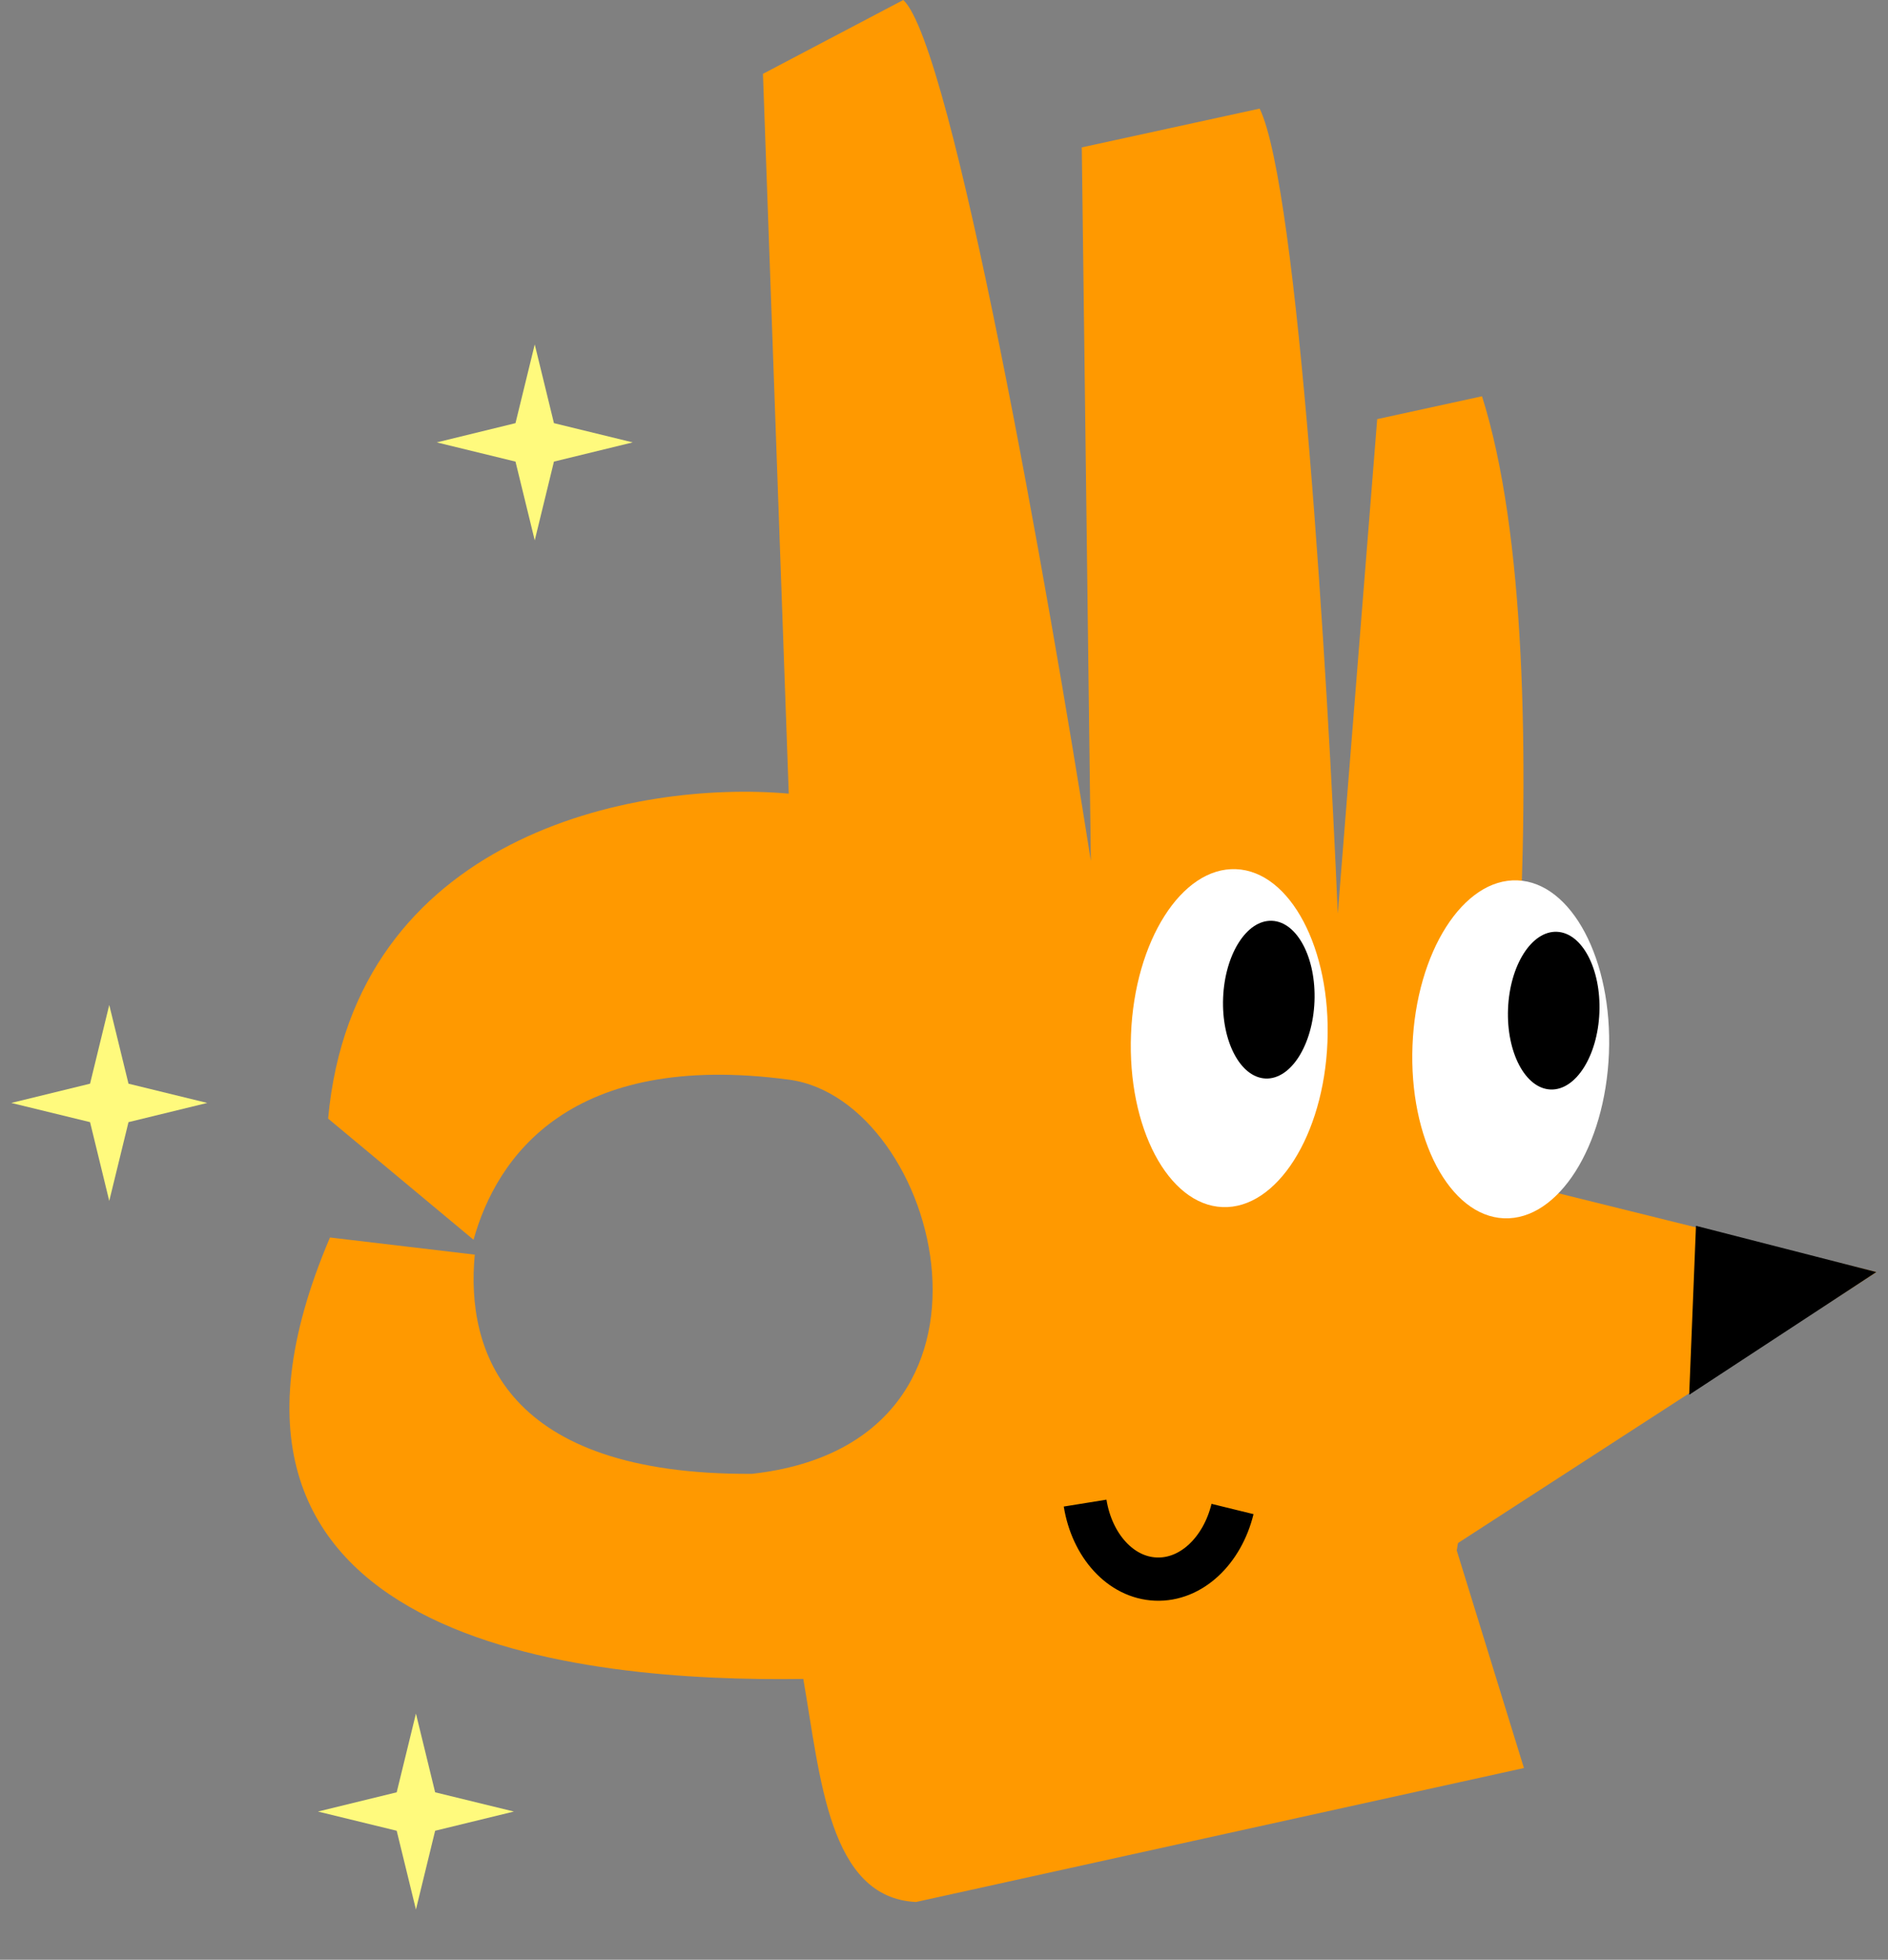
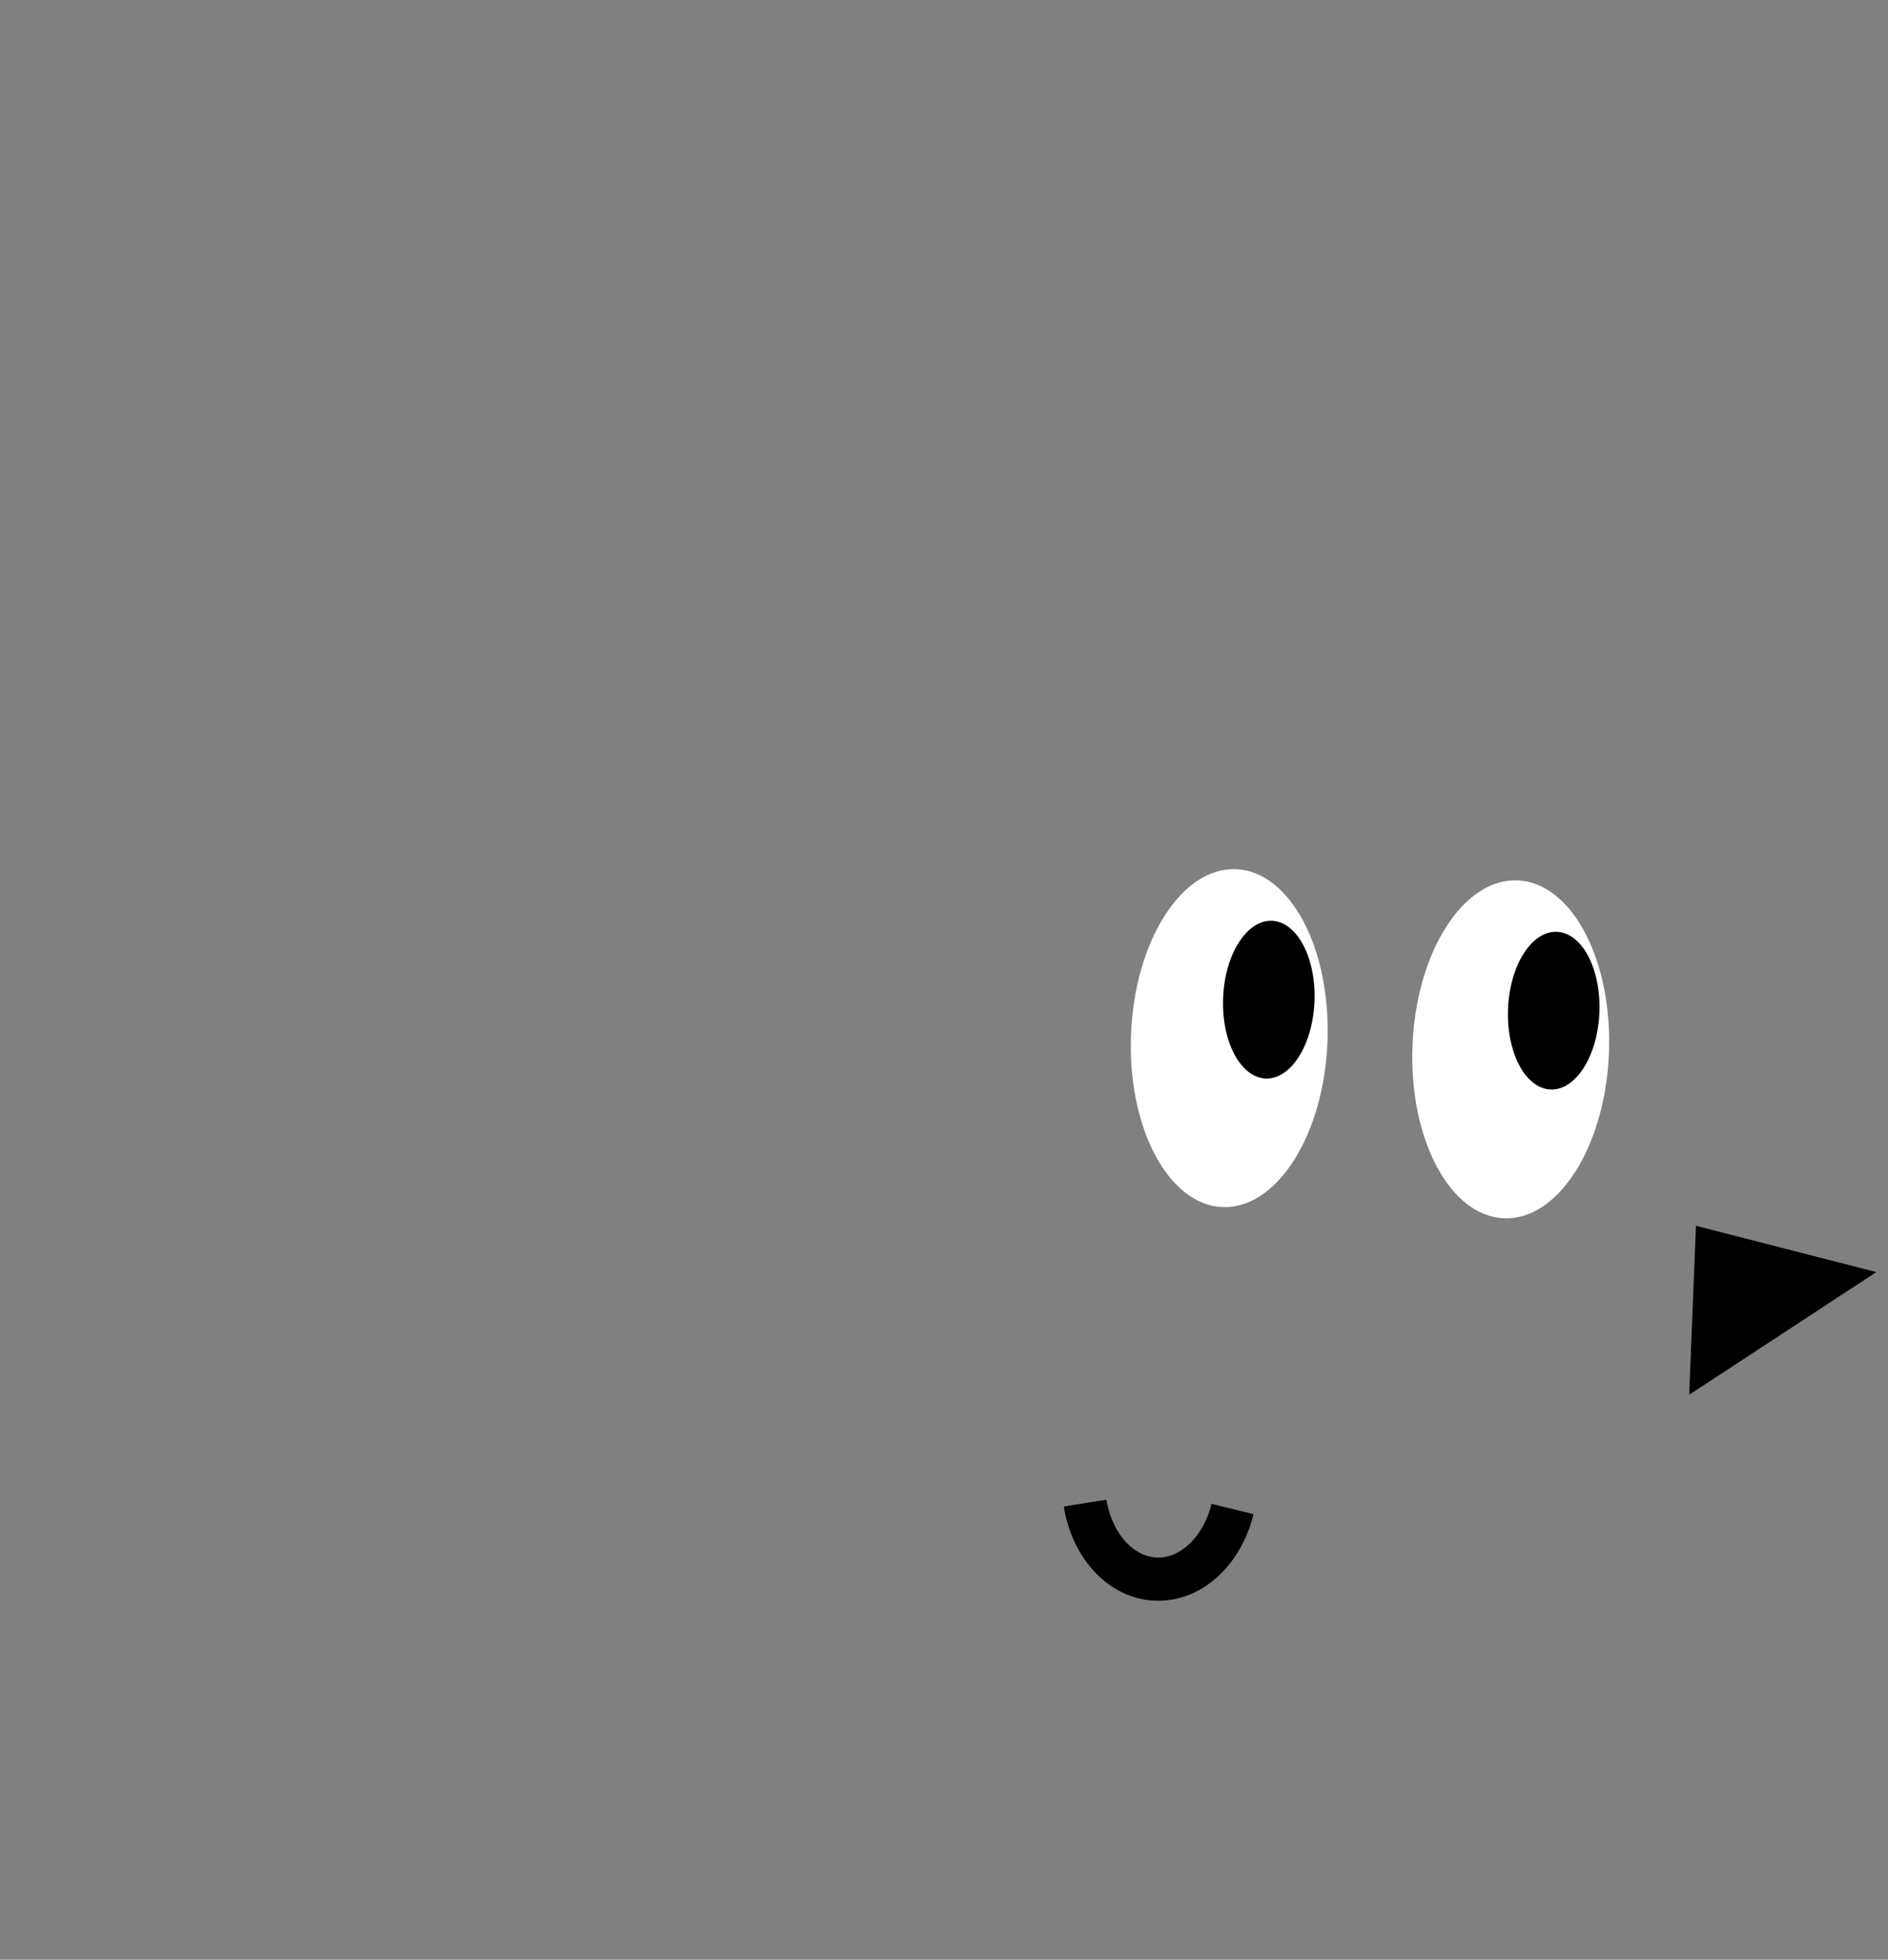
<svg xmlns="http://www.w3.org/2000/svg" fill="none" height="274" viewBox="0 0 264 274" width="264">
  <rect x="0" y="0" width="264" height="274" fill="#808080" stroke="none" />
  <clipPath id="a">
    <path d="m0 0h263.945v267.106h-263.945z" />
  </clipPath>
  <g clip-path="url(#a)">
-     <path d="m46.141 173.017 20.247 2.398c-1.272 13.464 4.197 30.848 38.758 30.645 39.113-4.333 26.291-52.274 5.204-55.105-30.671-4.104-40.912 10.825-44.134 22.38l-20.336-16.941c3.629-39.582 42.831-47.347 64.412-45.433l-3.608-100.637 19.622-10.324c6.862 6.32 20.346 82.871 26.228 120.363l-1.267-99.756 24.872-5.423c5.402 11.112 9.532 79.654 10.924 112.541l5.512-69.126 14.657-3.196c11.988 37.955 2.644 123.398-3.53 161.379l9.391 30.41-85.004 18.73c-12.223-.579-13.375-17.515-15.763-31.187-30.535.453-90.51-4.678-66.186-61.717z" fill="#f90" />
    <g fill="#fffa7d">
-       <path d="m15.277 140.506-2.685 11.007-11.013 2.691 11.013 2.685 2.685 11.013 2.691-11.013 11.008-2.685-11.008-2.691z" />
-       <path d="m74.773 48.154-2.691 11.007-11.008 2.691 11.008 2.685 2.691 11.013 2.685-11.013 11.013-2.685-11.013-2.691z" />
-       <path d="m58.161 239.578-2.691 11.007-11.013 2.691 11.013 2.685 2.691 11.013 2.685-11.013 11.013-2.685-11.013-2.691z" />
-     </g>
-     <path d="m198.844 218.992 2.253-56.326 61.268 15.19z" fill="#f90" />
+       </g>
    <path d="m236.2 195.006 26.166-17.155-25.217-6.466z" fill="#000" />
    <path d="m210.302 170.333c-7.585-.303-13.312-11.125-12.791-24.171.521-13.047 7.093-23.378 14.678-23.075s13.311 11.125 12.79 24.171c-.521 13.047-7.092 23.378-14.677 23.075z" fill="#fff" />
    <path d="m216.816 152.325c-3.527-.141-6.19-5.191-5.947-11.28.243-6.088 3.3-10.91 6.828-10.769s6.19 5.191 5.947 11.279c-.243 6.089-3.3 10.911-6.828 10.77z" fill="#000" />
-     <path d="m170.94 168.765c-7.585-.303-13.311-11.125-12.79-24.171.521-13.047 7.092-23.378 14.677-23.075s13.312 11.125 12.791 24.172c-.521 13.046-7.092 23.377-14.678 23.074z" fill="#fff" />
+     <path d="m170.94 168.765c-7.585-.303-13.311-11.125-12.79-24.171.521-13.047 7.092-23.378 14.677-23.075s13.312 11.125 12.791 24.172c-.521 13.046-7.092 23.377-14.678 23.074" fill="#fff" />
    <path d="m176.976 150.789c-3.528-.141-6.191-5.191-5.947-11.28.243-6.089 3.3-10.911 6.827-10.77 3.528.141 6.191 5.191 5.948 11.28s-3.3 10.911-6.828 10.77z" fill="#000" />
    <path d="m172.344 210.977c-1.428 5.83-5.761 9.996-10.715 9.798s-8.943-4.704-9.897-10.622" stroke="#000" stroke-miterlimit="10" stroke-width="6.046" />
  </g>
</svg>